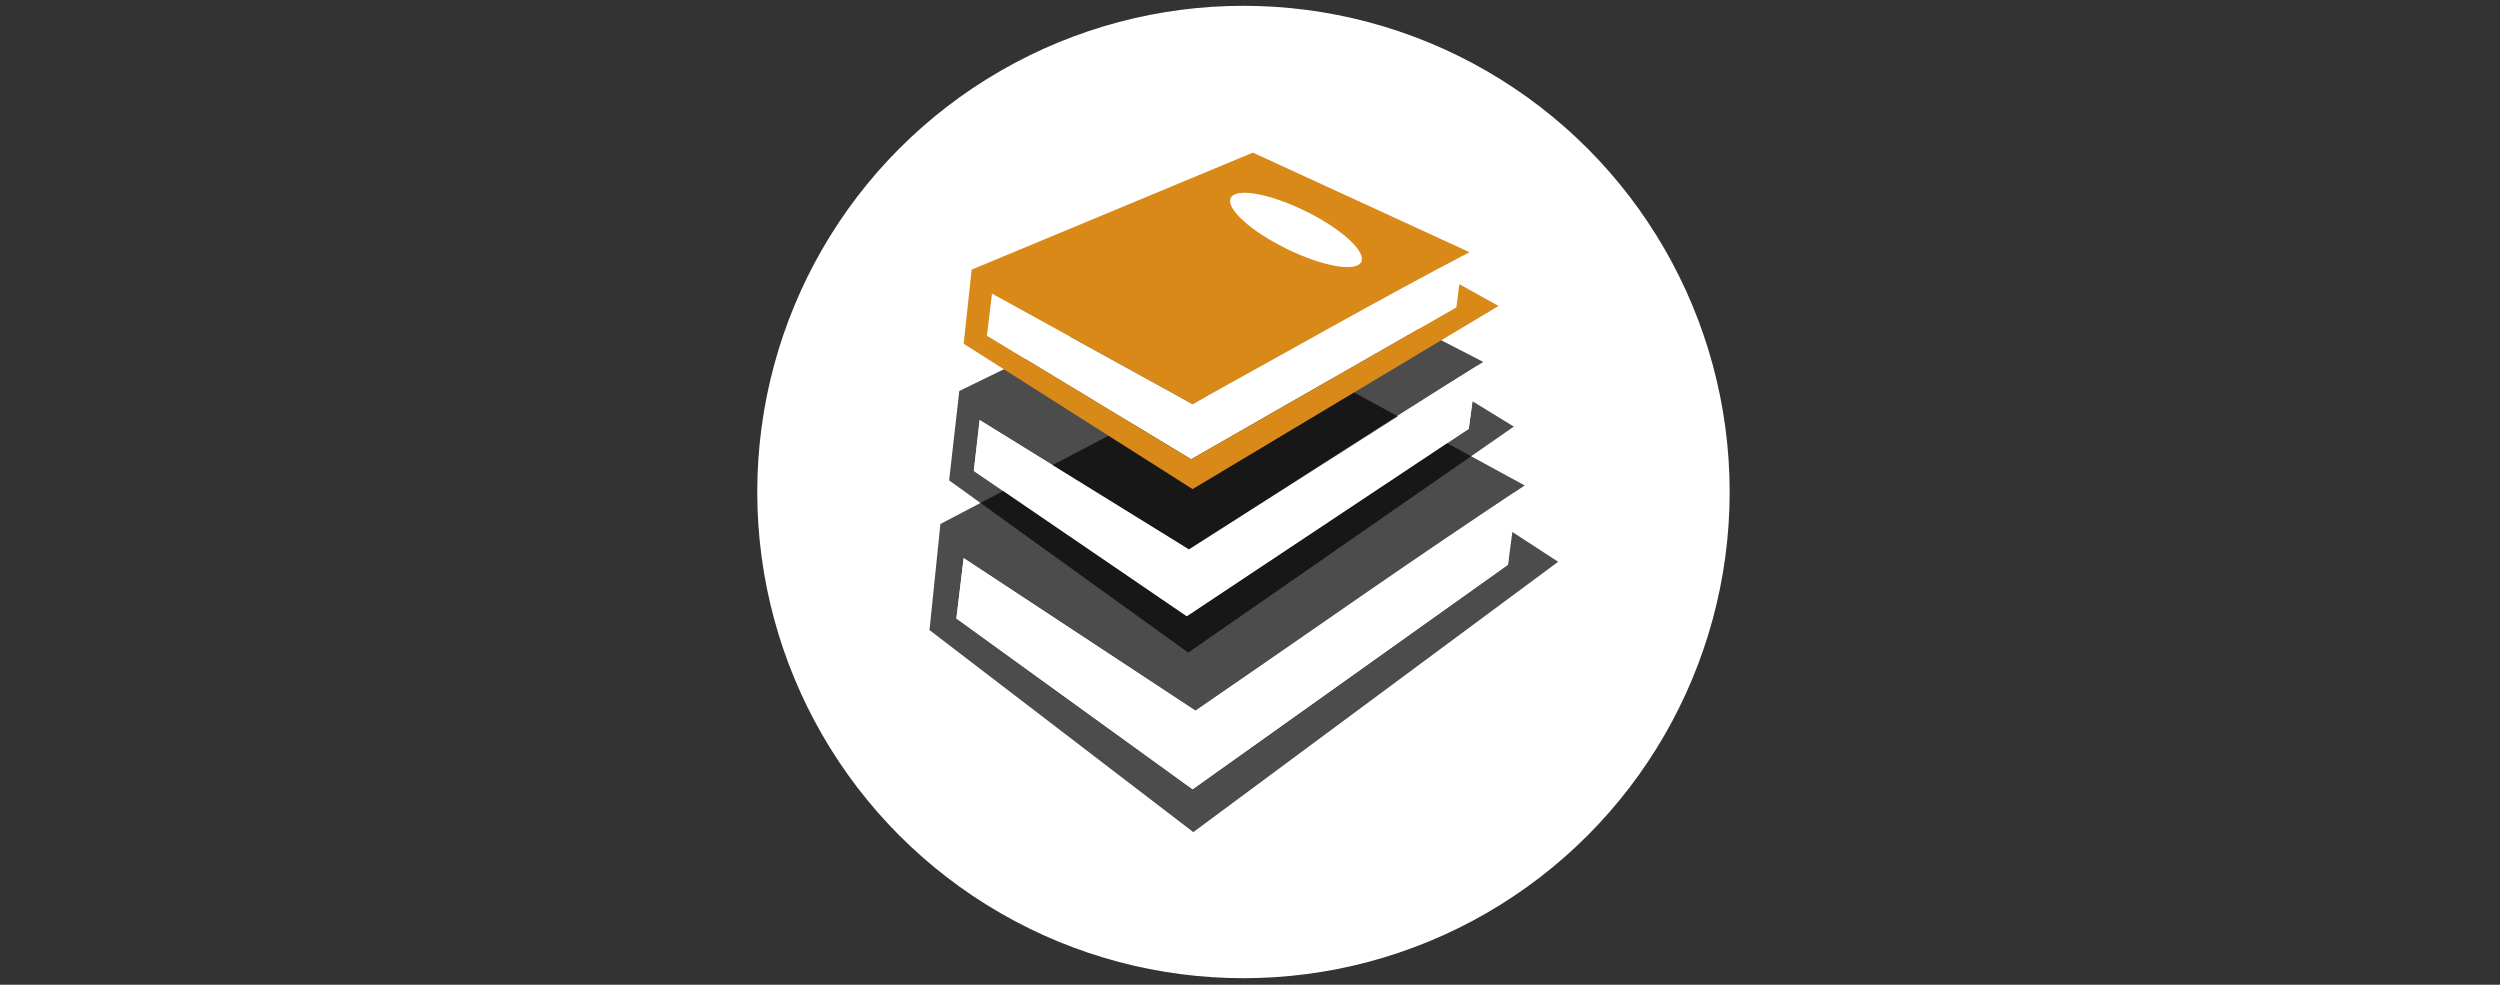
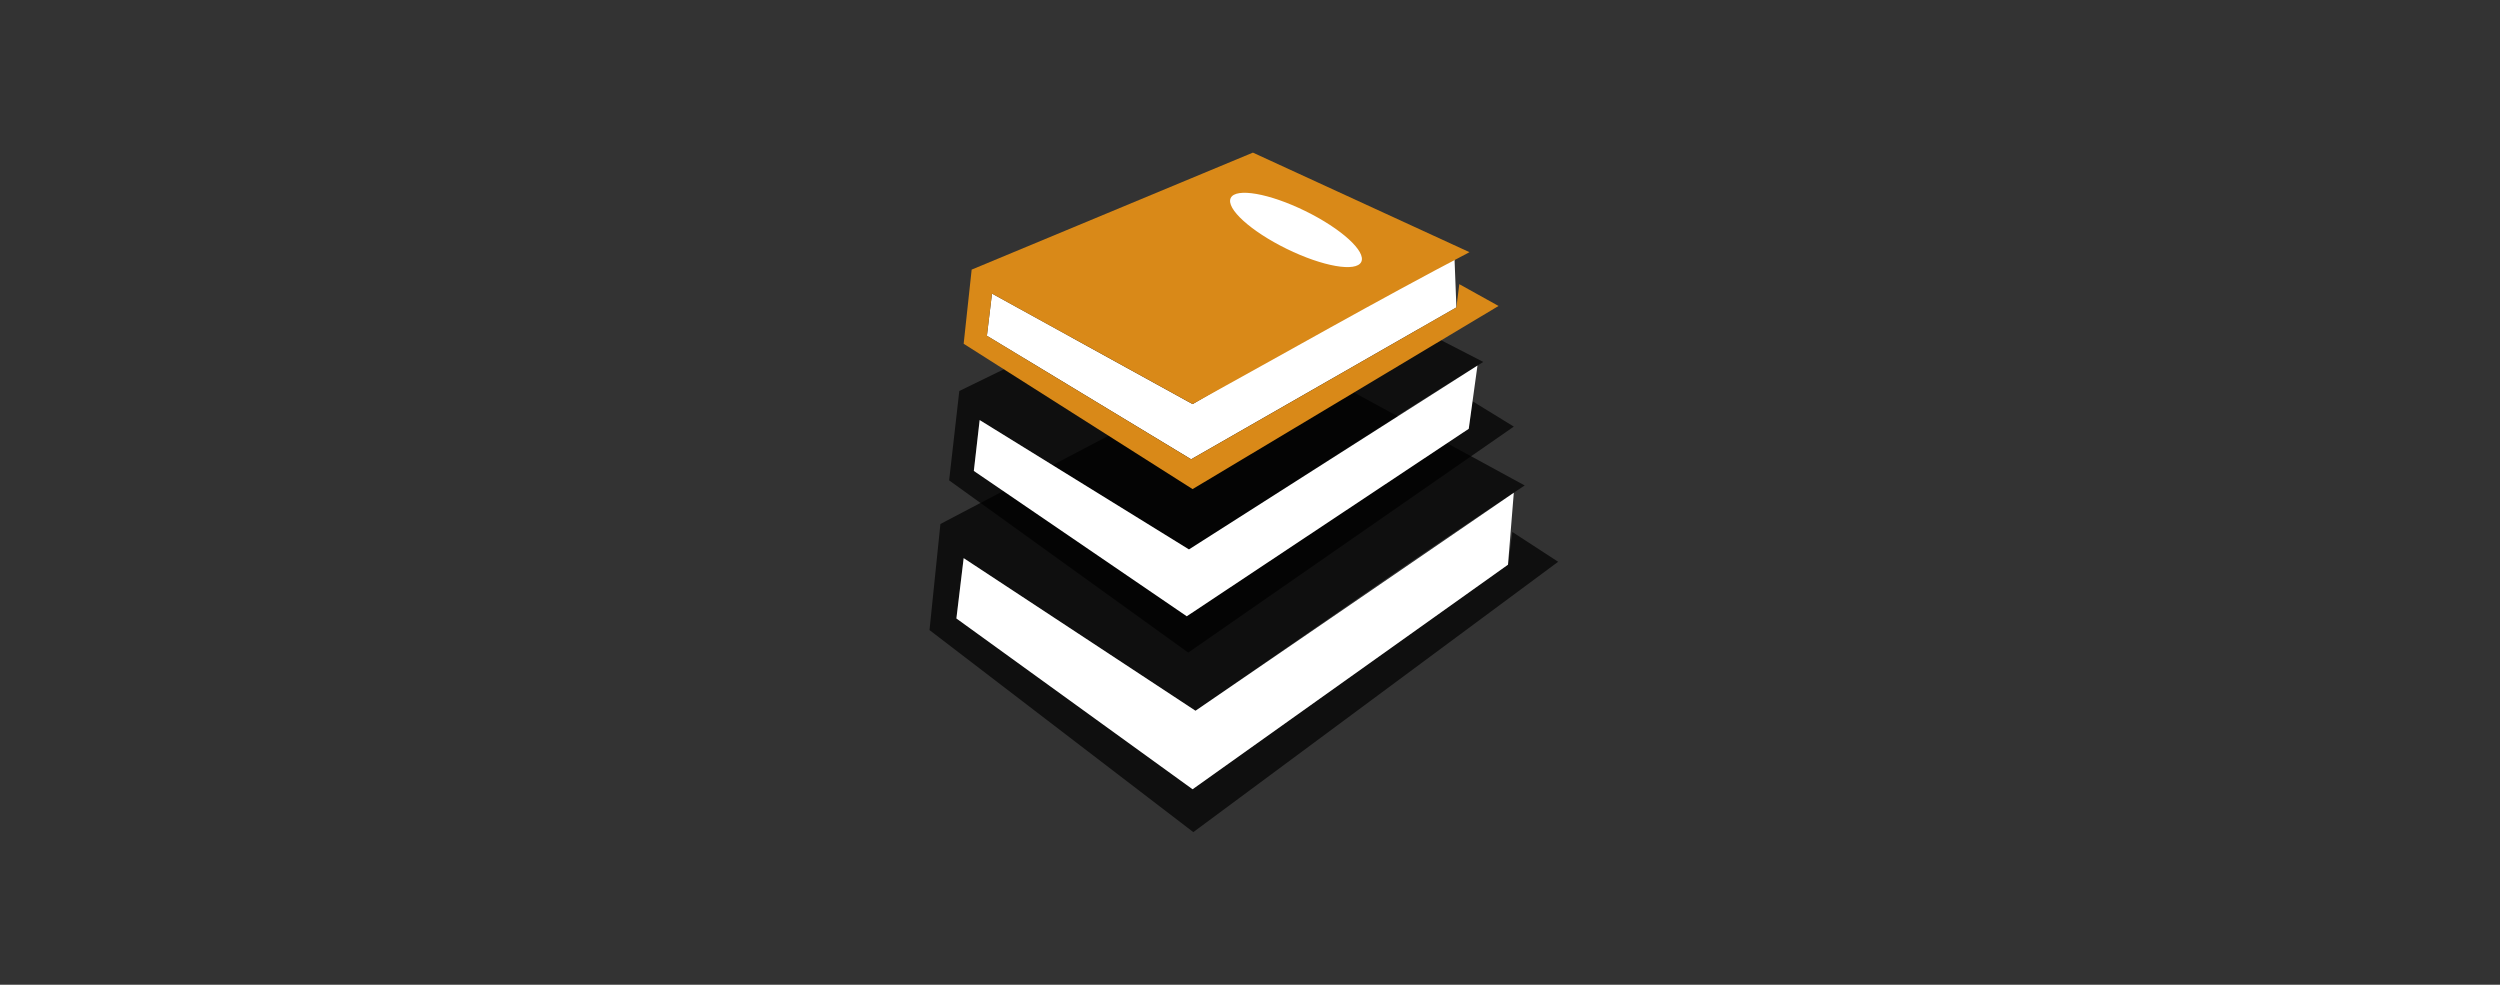
<svg xmlns="http://www.w3.org/2000/svg" viewBox="0 0 344 135.5">
  <rect x="0" y="0" width="344" height="135.5" fill="#333333" stroke="none" />
  <defs>
    <style>.cls-1,.cls-5{fill:#fff;}.cls-2{fill:none;}.cls-3{opacity:0.7;}.cls-4,.cls-5,.cls-6{fill-rule:evenodd;}.cls-6{fill:#d98918;}</style>
  </defs>
  <g id="Layer_2" data-name="Layer 2">
    <g id="Capa_1" data-name="Capa 1">
-       <circle class="cls-1" cx="171.1" cy="67.7" r="66.9" />
-       <rect class="cls-2" width="344" height="135.49" />
      <g class="cls-3">
        <path class="cls-4" d="M164.5,97.8l-31.9-21-1,8.3,32.5,23.5,43.4-30.9.6-4.5,6.3,4.1-50.2,37.2L127.9,86.7l1.5-14.6L175.3,48l34.5,18.8c-15.2,10-30.2,20.6-45.3,31Z" />
      </g>
      <g class="cls-3">
        <path class="cls-4" d="M163.6,75.6,134.8,57.8l-.8,7,29.3,20L202.1,59l.5-3.8,5.7,3.5L163.5,89.8,130.6,66.1,132,53.8l41-20,31.1,16c-13.6,8.4-27,17.2-40.5,25.8Z" />
      </g>
      <polygon class="cls-5" points="135.8 46.2 136.5 40.4 164.1 55.6 200.1 34.5 200.4 42.3 163.9 63.2 135.8 46.2" />
      <path class="cls-6" d="M164.1,55.6,136.5,40.4l-.7,5.8,28.1,17,36.5-20.9.4-3.2,5.4,3L164.1,67.3l-31.5-20,1.1-10.2L172.4,21l29.8,13.7c-12.8,6.7-25.4,13.9-38.1,20.9Z" />
      <polygon class="cls-5" points="202.1 59 203.3 50.3 163.6 75.6 134.8 57.8 134 64.8 163.3 84.8 202.1 59" />
      <ellipse class="cls-1" cx="178.3" cy="31.5" rx="2.9" ry="10" transform="translate(71.6 177.9) rotate(-63.9)" />
      <polygon class="cls-1" points="131.6 85.1 132.6 76.8 164.5 97.8 208.3 67.8 207.5 77.7 164.1 108.6 131.6 85.1" />
    </g>
  </g>
</svg>